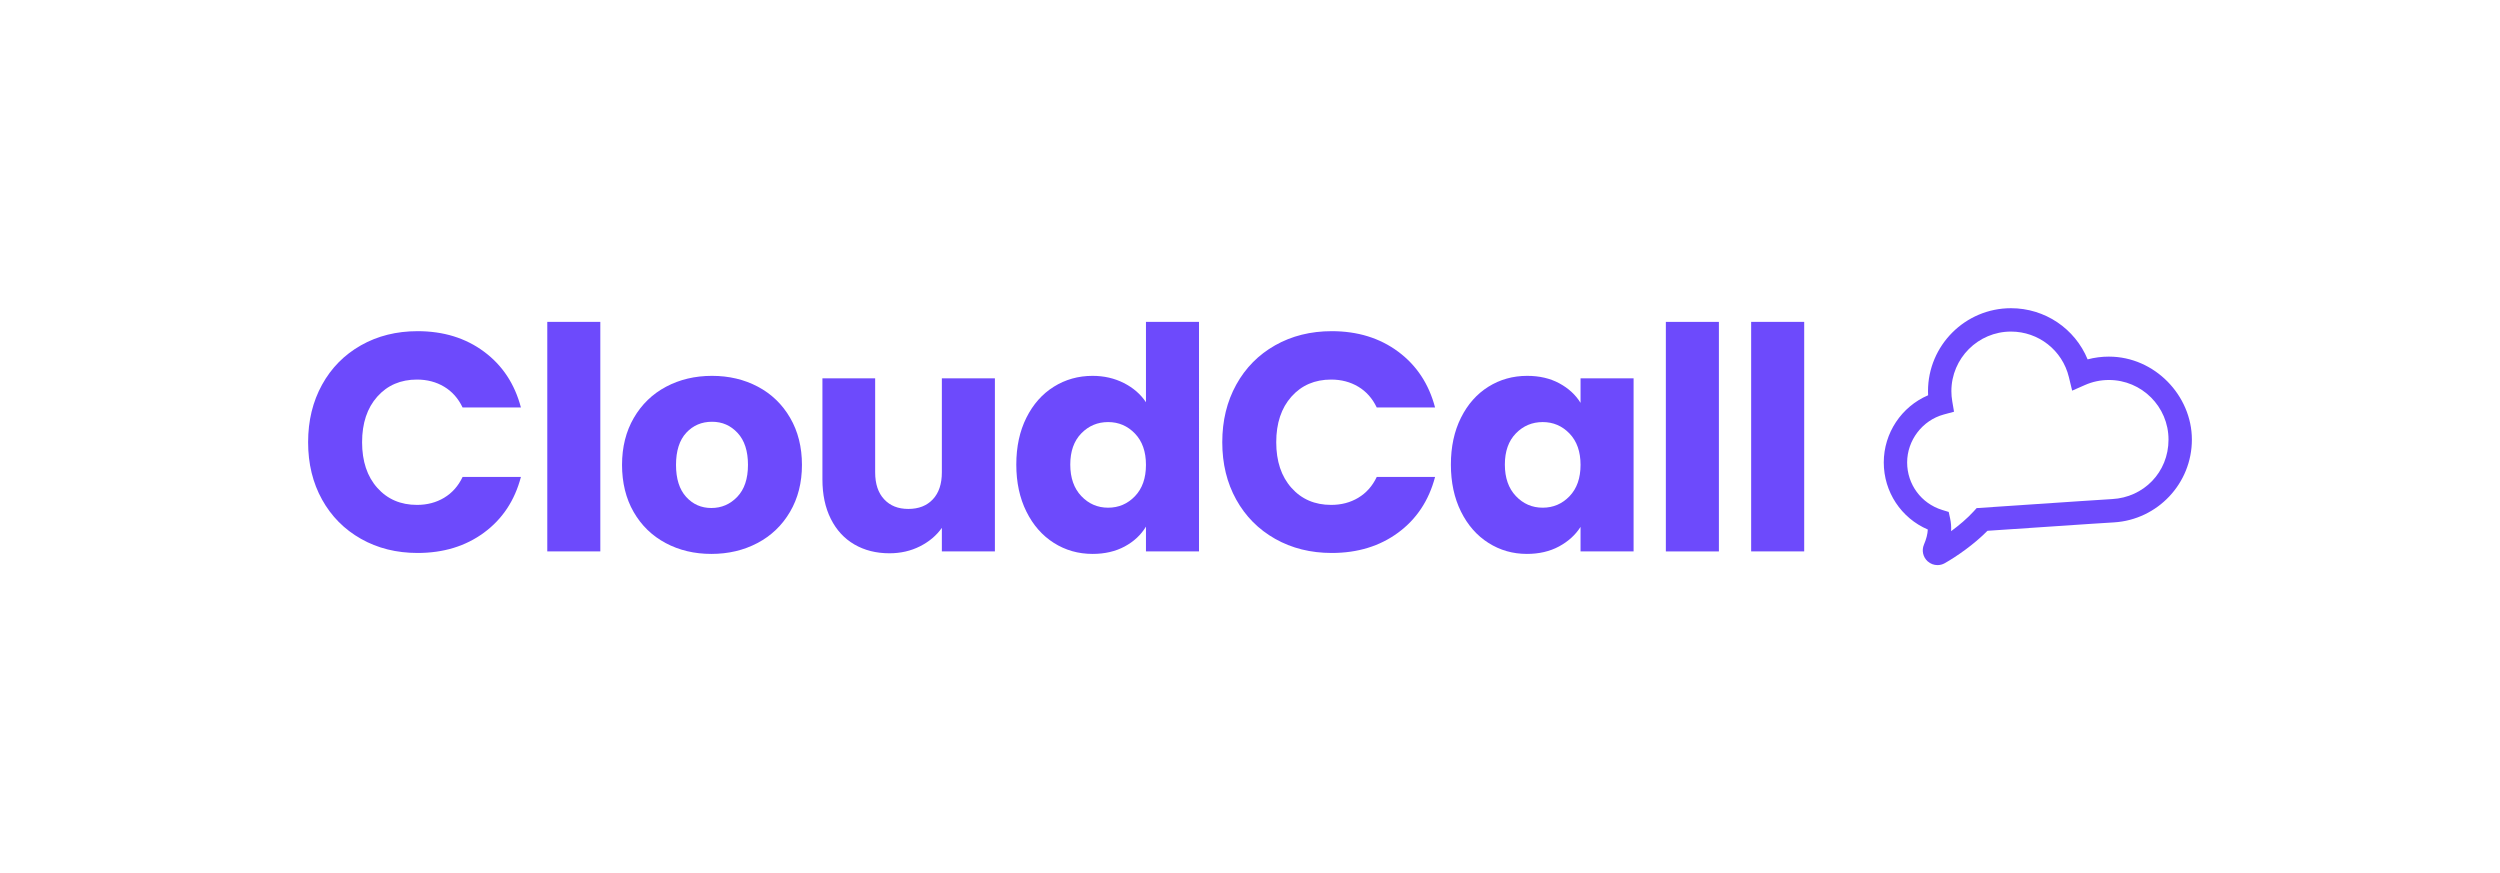
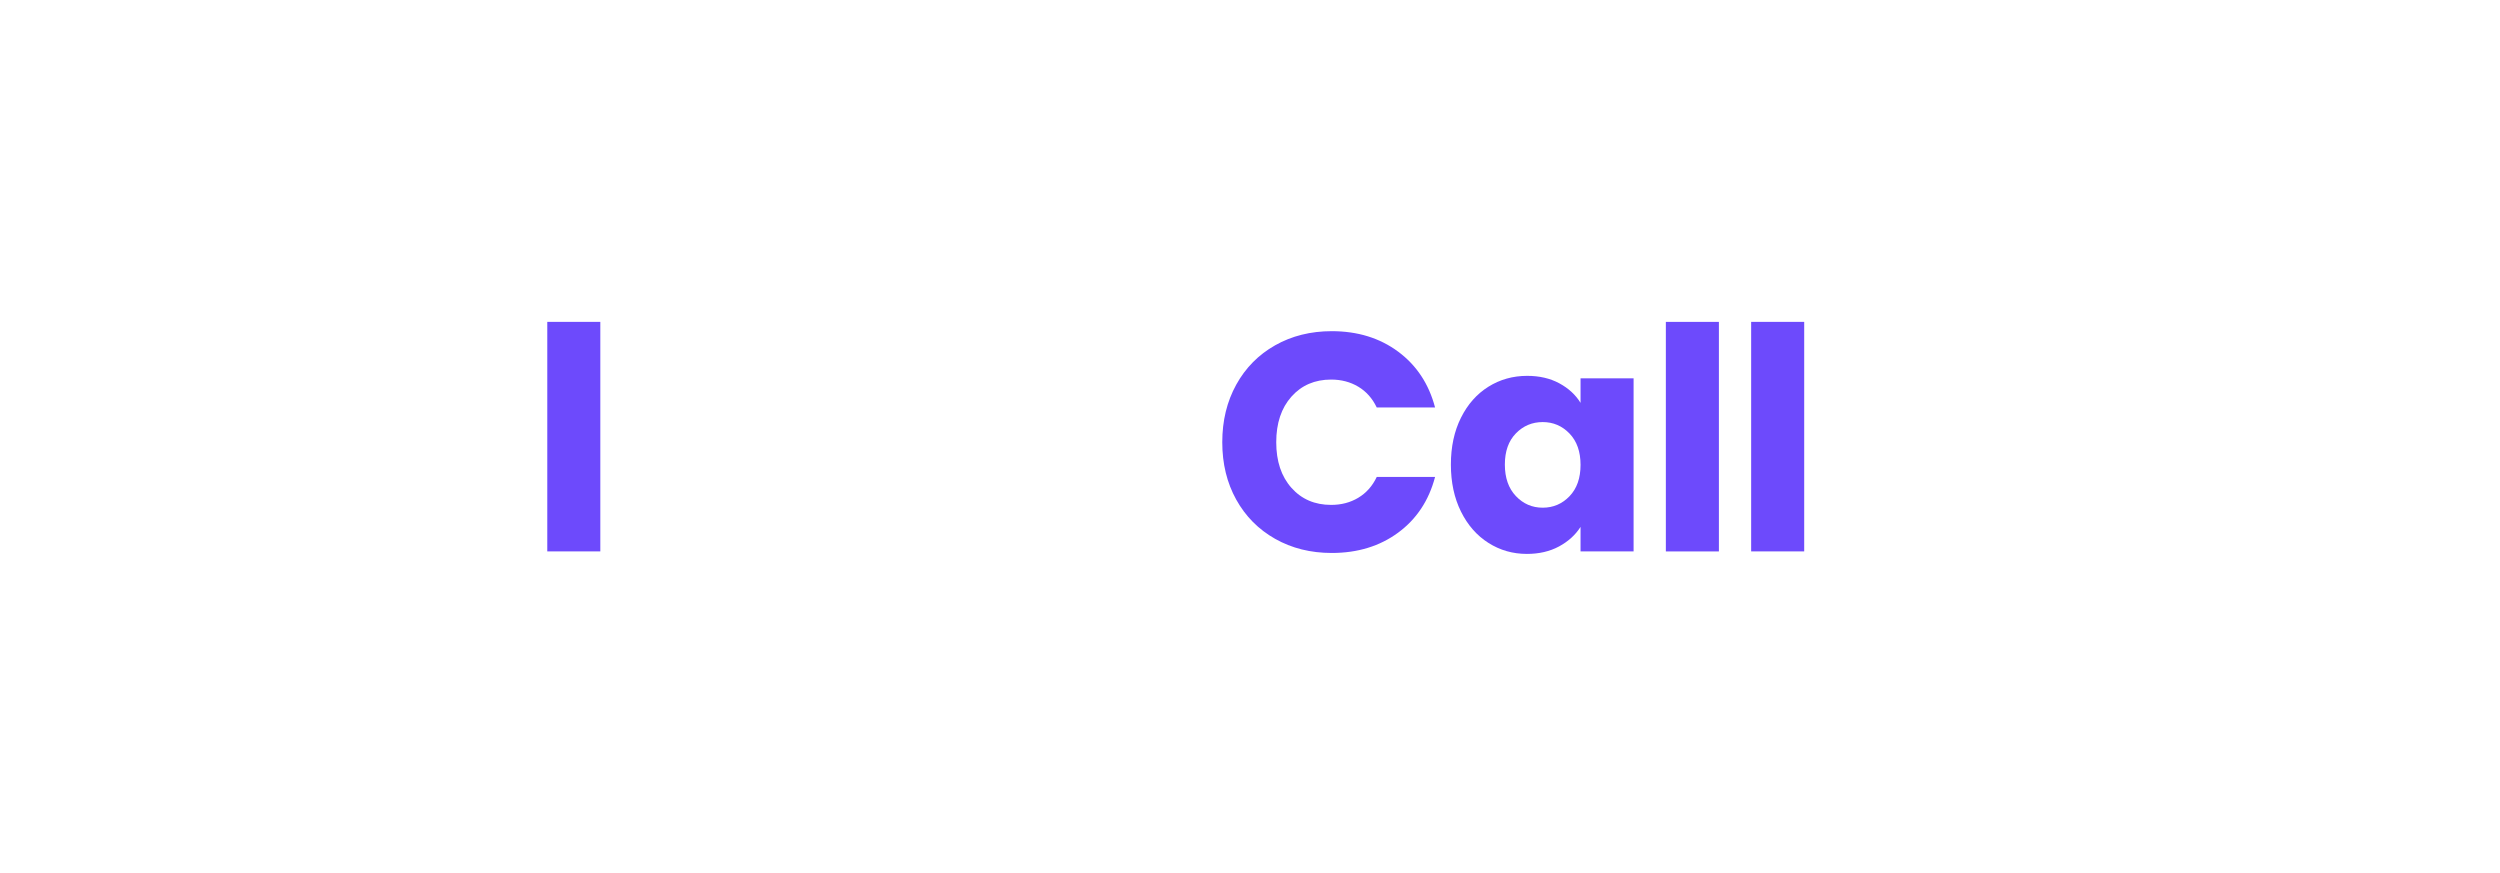
<svg xmlns="http://www.w3.org/2000/svg" id="Layer_1" viewBox="0 0 3106.58 1085.1">
  <defs>
    <style>.cls-1{fill:#6d4afc;}</style>
  </defs>
  <g>
    <g>
-       <path class="cls-1" d="M551.9,618.54c-9.89,5.91-21.14,8.86-33.73,8.86-20.3,0-36.75-7.06-49.34-21.2-12.59-14.13-18.88-33.02-18.88-56.66s6.29-42.53,18.88-56.67c12.59-14.13,29.04-21.2,49.34-21.2,12.59,0,23.84,2.96,33.73,8.87,9.89,5.91,17.54,14.52,22.94,25.83h72.47c-7.72-29.3-23.01-52.43-45.88-69.39-22.87-16.96-50.37-25.44-82.49-25.44-26.21,0-49.66,5.85-70.34,17.54-20.69,11.7-36.82,28.01-48.38,48.95-11.57,20.95-17.35,44.79-17.35,71.51s5.78,50.49,17.35,71.31c11.56,20.82,27.69,37.07,48.38,48.76,20.68,11.7,44.13,17.54,70.34,17.54,32.12,0,59.62-8.42,82.49-25.25,22.87-16.83,38.16-39.89,45.88-69.19h-72.47c-5.4,11.31-13.05,19.92-22.94,25.83Z" />
      <path class="cls-1" d="M680.07,399.98v285.24h65.91V399.98h-65.91Z" />
-       <path class="cls-1" d="M981.89,519.28c-9.77-16.83-23.13-29.74-40.09-38.74-16.96-8.99-35.98-13.49-57.05-13.49s-40.09,4.5-57.05,13.49c-16.96,9-30.32,21.91-40.09,38.74s-14.65,36.3-14.65,58.4,4.82,41.89,14.46,58.59c9.63,16.71,22.87,29.55,39.7,38.54,16.83,9,35.78,13.5,56.86,13.5s40.15-4.5,57.24-13.5c17.09-8.99,30.58-21.9,40.47-38.74,9.89-16.82,14.84-36.29,14.84-58.39s-4.88-41.57-14.64-58.4Zm-65.73,98.1c-8.86,9.25-19.59,13.88-32.18,13.88s-23.07-4.63-31.42-13.88c-8.35-9.25-12.52-22.48-12.52-39.7s4.23-30.77,12.72-39.9c8.48-9.12,19.13-13.68,31.99-13.68s23.19,4.62,31.8,13.87c8.61,9.25,12.91,22.49,12.91,39.71s-4.43,30.45-13.3,39.7Z" />
-       <path class="cls-1" d="M1170.38,470.13v116.8c0,14.39-3.73,25.57-11.18,33.53-7.46,7.97-17.61,11.95-30.45,11.95s-22.62-3.98-30.07-11.95c-7.45-7.96-11.18-19.14-11.18-33.53v-116.8h-65.53v125.66c0,18.77,3.47,35.08,10.41,48.96,6.94,13.88,16.7,24.48,29.3,31.8,12.59,7.32,27.11,10.98,43.56,10.98,13.87,0,26.53-2.89,37.96-8.67,11.43-5.78,20.49-13.42,27.18-22.93v29.29h65.91v-215.09h-65.91Z" />
-       <path class="cls-1" d="M1424.01,399.98v99.83c-6.68-10.02-15.87-17.98-27.56-23.9-11.7-5.9-24.61-8.86-38.74-8.86-17.73,0-33.79,4.5-48.18,13.49-14.4,9-25.77,21.84-34.11,38.55-8.36,16.7-12.53,36.1-12.53,58.2s4.17,41.57,12.53,58.4c8.34,16.83,19.71,29.81,34.11,38.93,14.39,9.13,30.45,13.69,48.18,13.69,15.16,0,28.46-3.09,39.9-9.25,11.43-6.17,20.24-14.39,26.4-24.68v30.84h65.92V399.98h-65.92Zm-13.68,216.63c-9.13,9.51-20.24,14.26-33.35,14.26s-24.22-4.82-33.34-14.45c-9.12-9.64-13.68-22.68-13.68-39.13s4.56-29.35,13.68-38.74c9.12-9.38,20.24-14.07,33.34-14.07s24.22,4.76,33.35,14.27c9.12,9.5,13.68,22.48,13.68,38.93s-4.56,29.42-13.68,38.93Z" />
      <path class="cls-1" d="M1687.86,618.54c-9.89,5.91-21.14,8.86-33.73,8.86-20.3,0-36.75-7.06-49.34-21.2-12.59-14.13-18.89-33.02-18.89-56.66s6.3-42.53,18.89-56.67c12.59-14.13,29.04-21.2,49.34-21.2,12.59,0,23.84,2.96,33.73,8.87,9.89,5.91,17.54,14.52,22.93,25.83h72.47c-7.71-29.3-23-52.43-45.87-69.39-22.87-16.96-50.37-25.44-82.49-25.44-26.21,0-49.66,5.85-70.35,17.54-20.68,11.7-36.81,28.01-48.37,48.95-11.57,20.95-17.35,44.79-17.35,71.51s5.78,50.49,17.35,71.31c11.56,20.82,27.69,37.07,48.37,48.76,20.69,11.7,44.14,17.54,70.35,17.54,32.12,0,59.62-8.42,82.49-25.25,22.87-16.83,38.16-39.89,45.87-69.19h-72.47c-5.39,11.31-13.04,19.92-22.93,25.83Z" />
      <path class="cls-1" d="M1964.04,470.13v30.46c-6.16-10.03-14.97-18.12-26.4-24.29-11.44-6.17-24.74-9.25-39.9-9.25-17.73,0-33.79,4.5-48.18,13.49-14.4,9-25.77,21.84-34.11,38.55-8.36,16.7-12.53,36.1-12.53,58.2s4.17,41.57,12.53,58.4c8.34,16.83,19.71,29.81,34.11,38.93,14.39,9.13,30.32,13.69,47.8,13.69,15.16,0,28.45-3.09,39.89-9.25,11.44-6.17,20.37-14.27,26.79-24.29v30.45h65.92v-215.09h-65.92Zm-13.68,146.48c-9.13,9.51-20.24,14.26-33.34,14.26s-24.23-4.82-33.35-14.45c-9.12-9.64-13.68-22.68-13.68-39.13s4.56-29.35,13.68-38.74c9.12-9.38,20.24-14.07,33.35-14.07s24.21,4.76,33.34,14.27c9.12,9.5,13.68,22.48,13.68,38.93s-4.56,29.42-13.68,38.93Z" />
      <path class="cls-1" d="M2070.04,399.98v285.24h65.92V399.98h-65.92Z" />
      <path class="cls-1" d="M2176.04,399.98v285.24h65.92V399.98h-65.92Z" />
    </g>
-     <path class="cls-1" d="M2620.61,443.14c-9.02,0-17.87,1.15-26.46,3.43-15.71-38.11-52.9-63.59-95.25-63.59-56.85,0-103.1,46.25-103.1,103.09,0,1.69,.04,3.39,.13,5.09-32.98,14.1-55.1,46.84-55.1,83.48s21.61,69.11,54.71,83.35c-.23,5.57-1.82,11.83-4.76,18.71-3.09,7.23-1.23,15.61,4.63,20.86,3.44,3.08,7.8,4.66,12.2,4.66,3.08,0,6.18-.78,8.99-2.37,14.51-8.2,36.41-23.31,53.09-40.27l129.59-8.72,.69-.04,25.94-1.63c.39-.02,.79-.05,1.18-.08,53.84-3.35,96.62-48.21,96.62-102.88s-46.25-103.09-103.1-103.09Zm4.05,177.02h0s-38.25,2.47-38.25,2.47l-130.15,8.75-3.94,4.31c-7.72,8.48-17.8,17.01-27.81,24.37,.29-5.39-.09-10.6-1.18-15.59l-1.79-8.31-8.12-2.5c-26.04-8.02-43.54-31.74-43.54-59.02s18.72-52.3,45.53-59.58l12.73-3.45-2.21-13c-.72-4.21-1.08-8.43-1.08-12.54,0-40.83,33.22-74.05,74.05-74.05,34.29,0,63.88,23.25,71.95,56.55l4.08,16.86,15.88-6.99c9.44-4.16,19.46-6.26,29.8-6.26,40.83,0,74.05,33.22,74.05,74.05s-31.05,71.83-70,73.93Z" />
  </g>
  <path d="M2627.09,649.11h0s-1.18,.08-1.18,.08c.39-.02,.79-.05,1.18-.08Z" />
</svg>